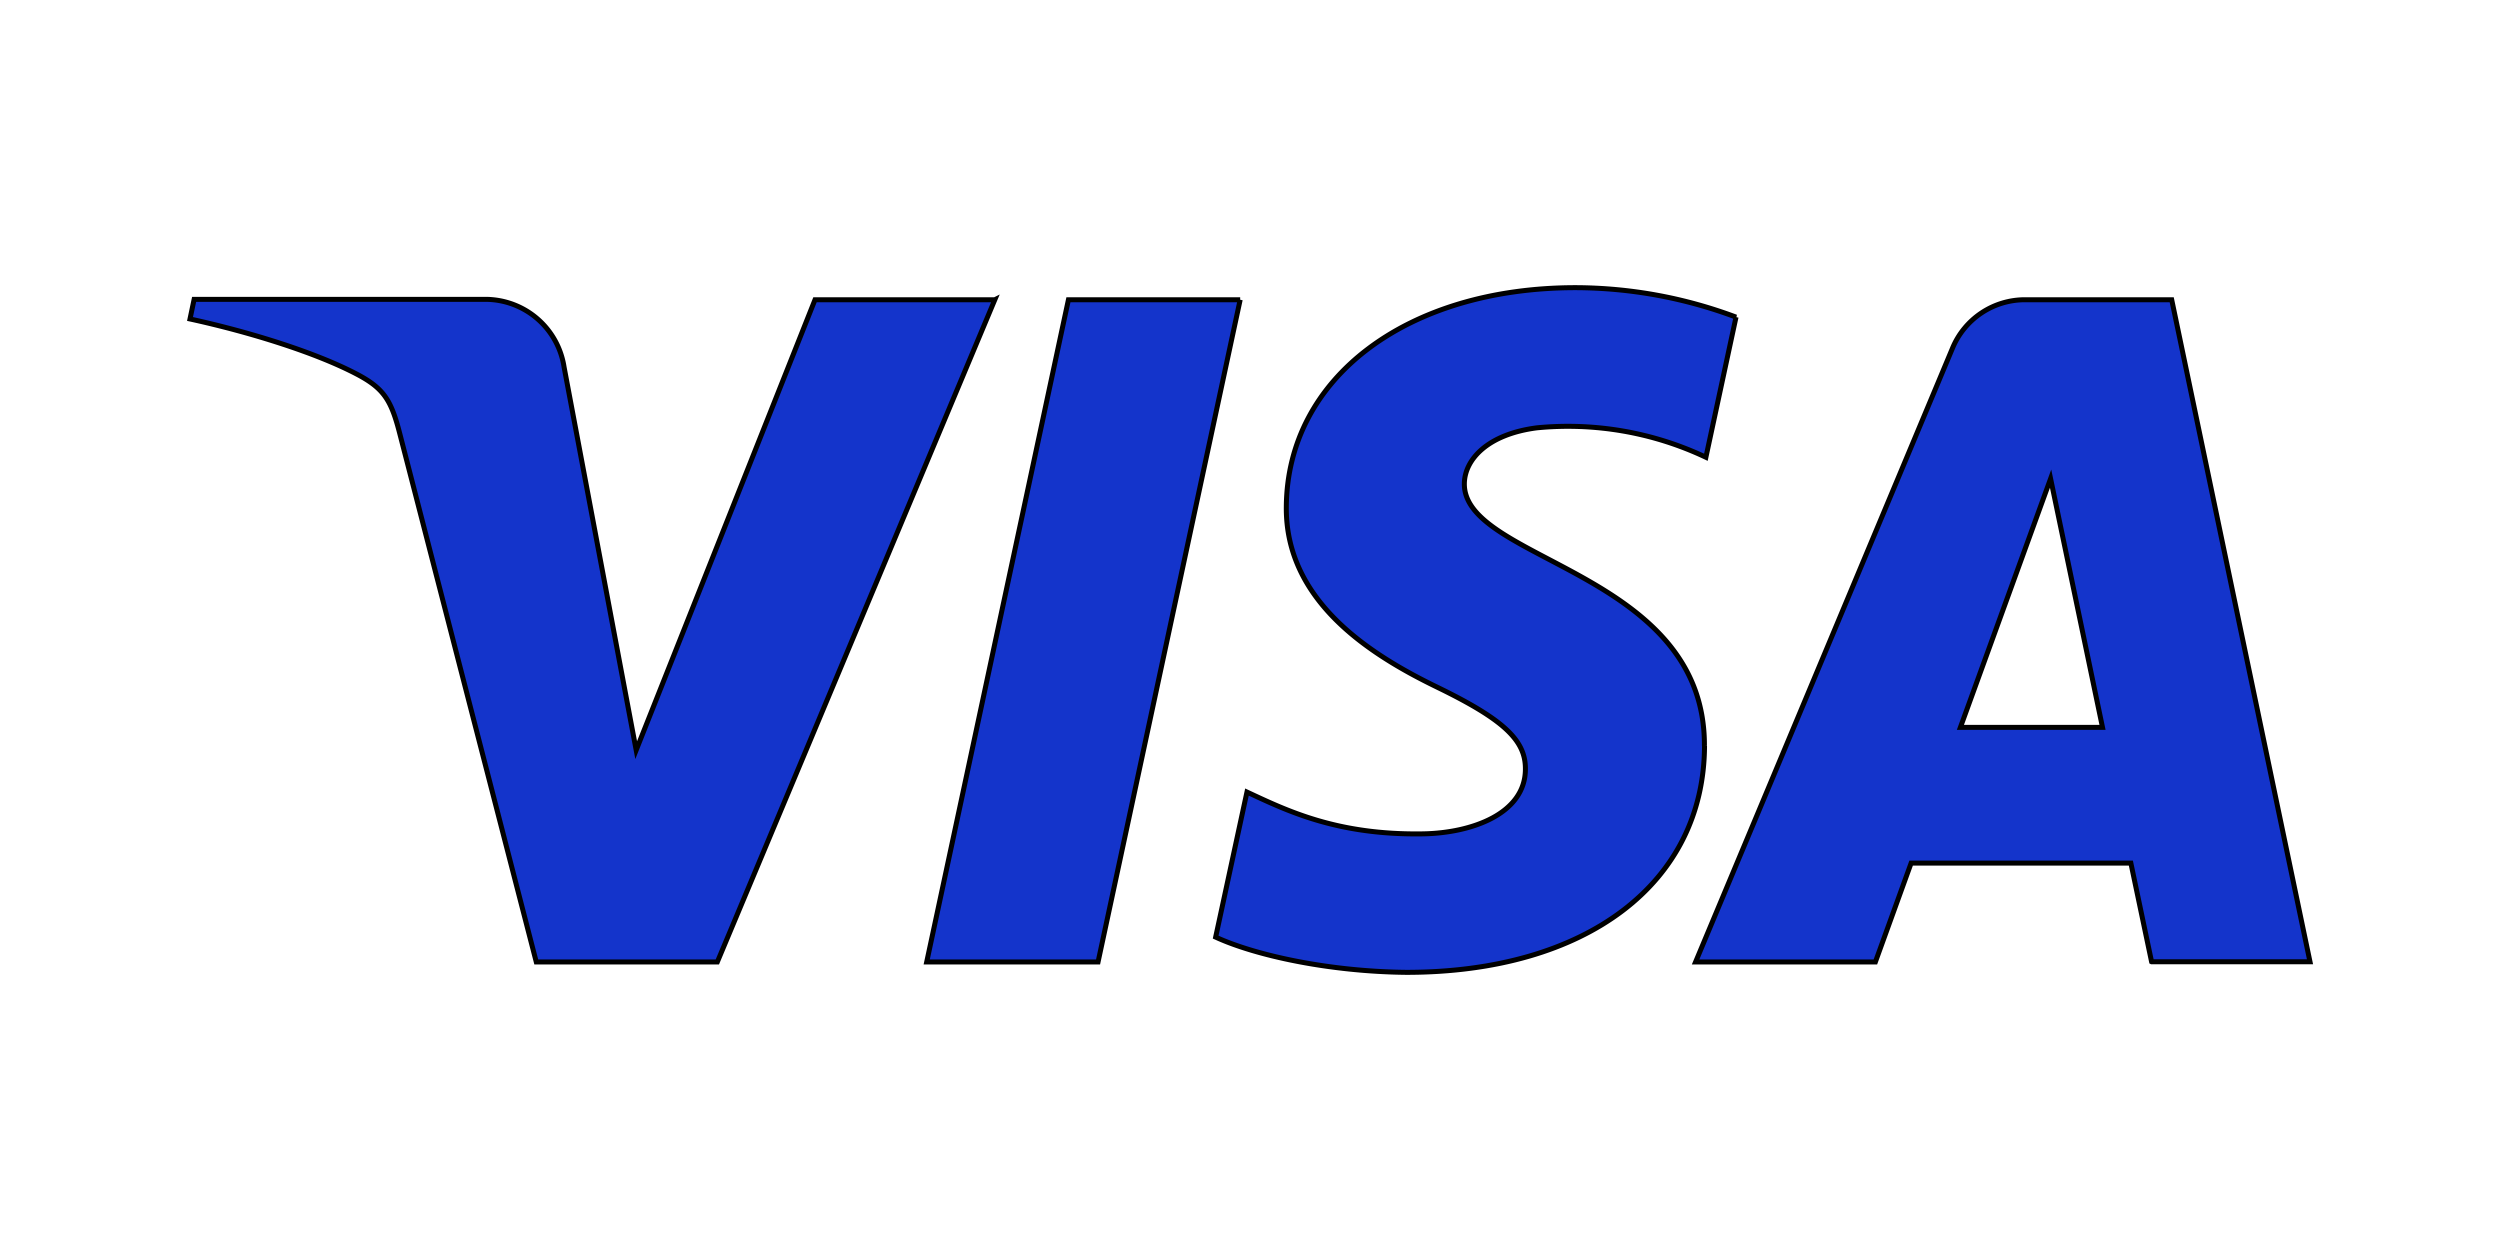
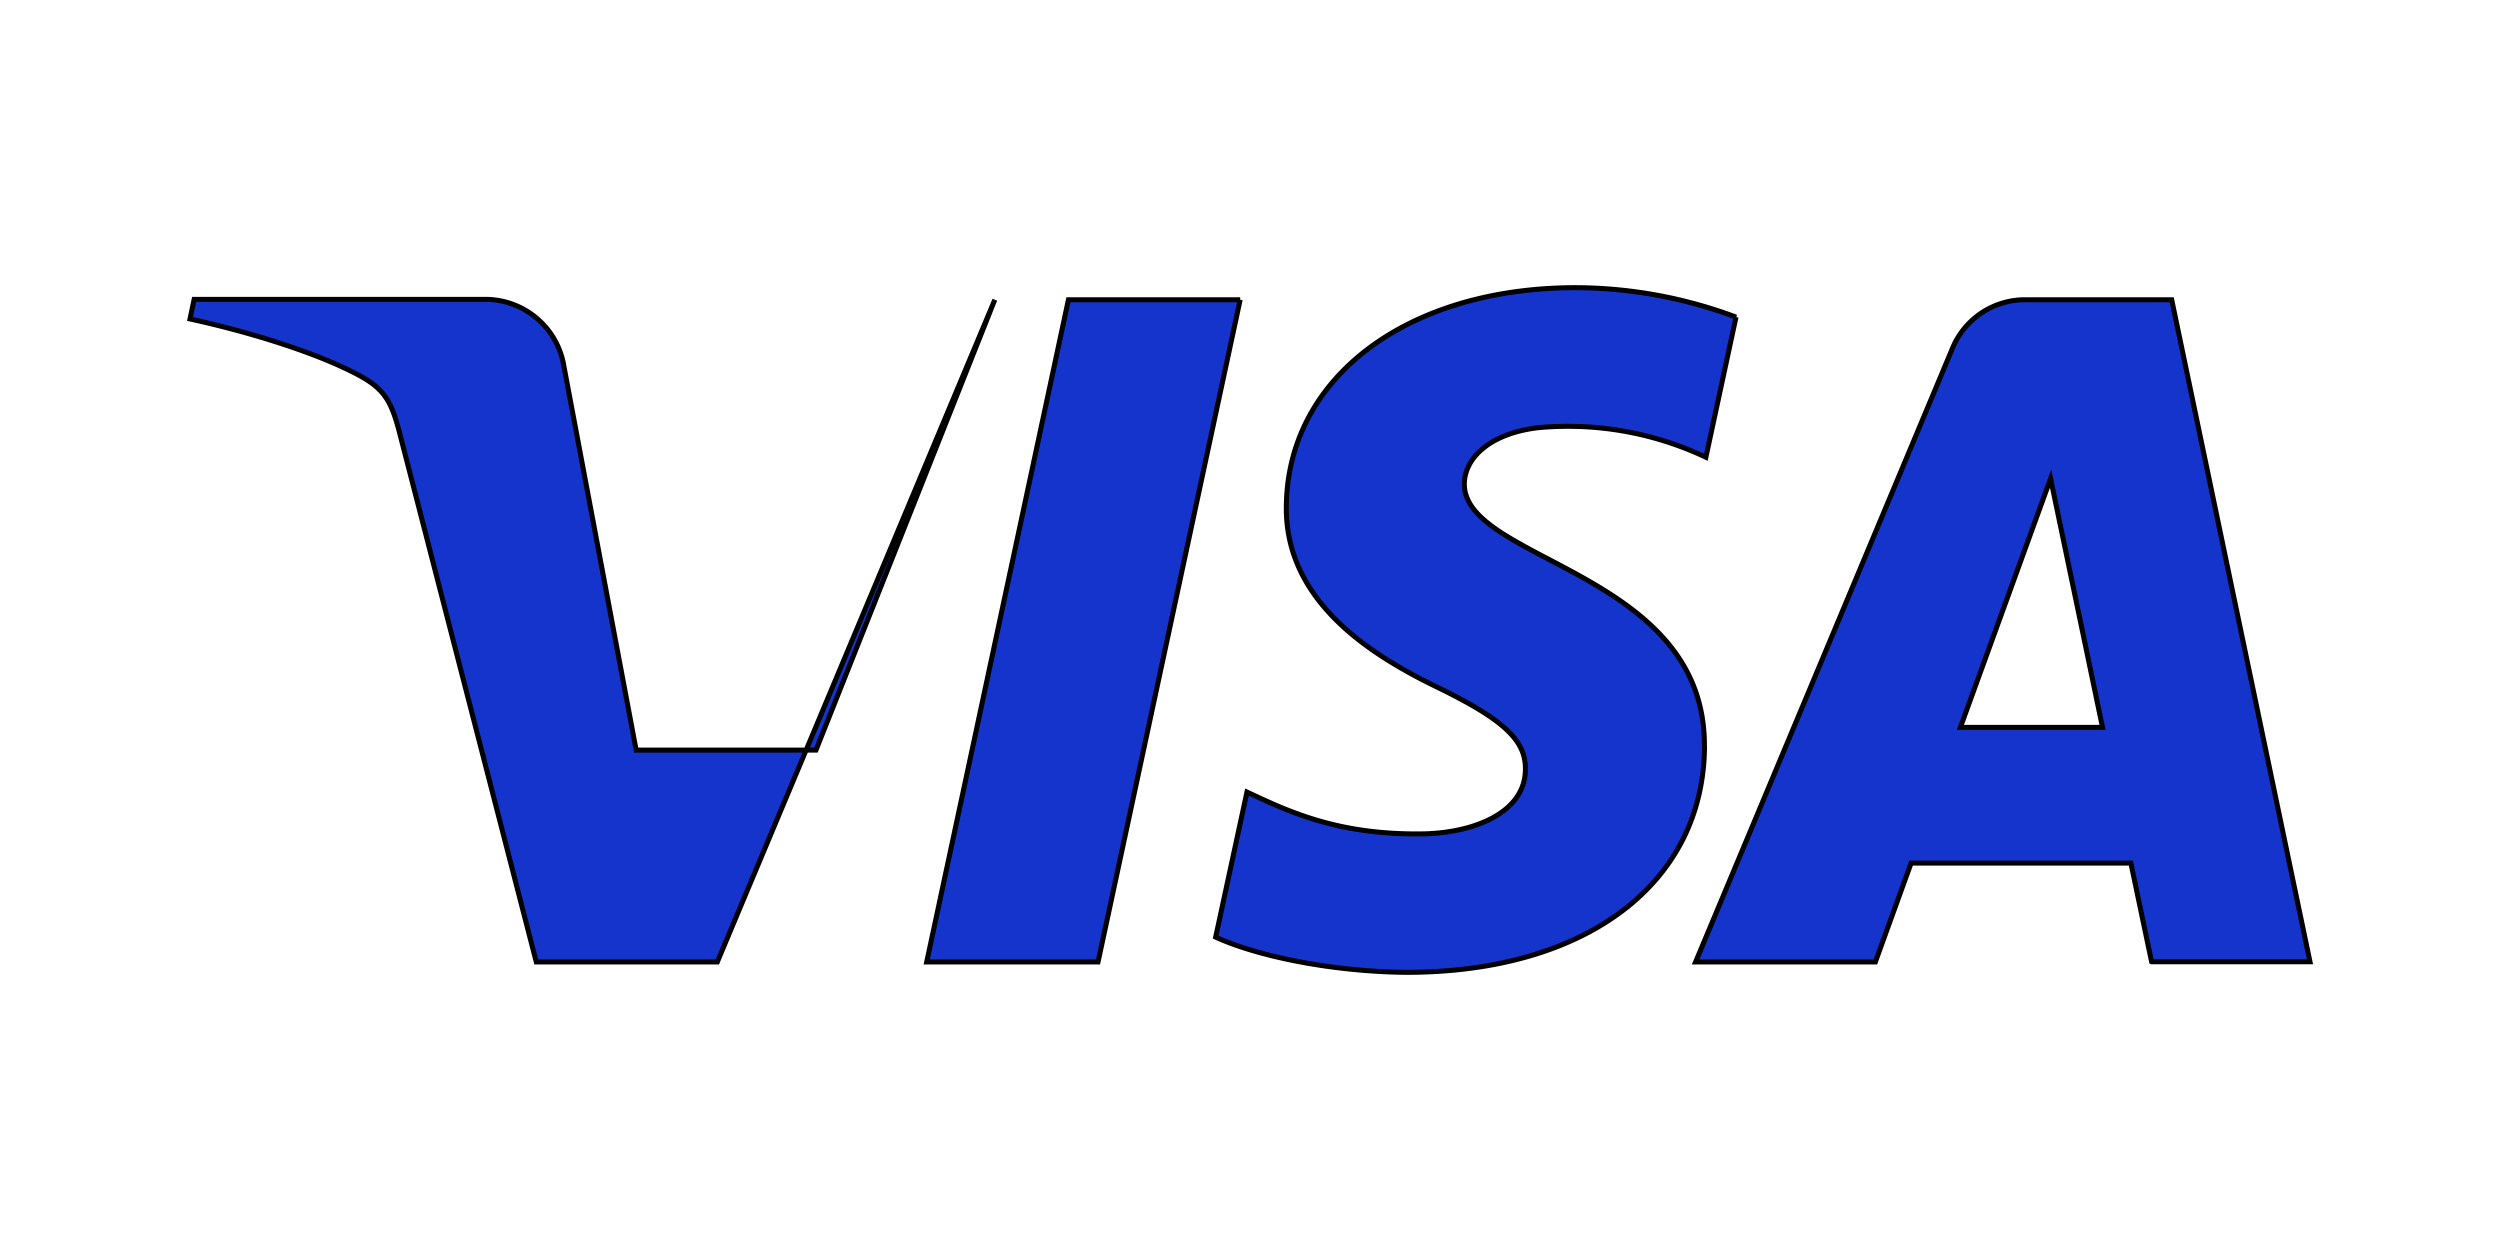
<svg xmlns="http://www.w3.org/2000/svg" width="500" height="250">
  <g>
    <title>Layer 1</title>
    <g stroke="null">
      <title stroke="null">visa_vbm_blu</title>
-       <path stroke="null" fill="#1434cb" d="m198.963,59.946l-55.493,132.441l-36.217,0l-27.305,-105.686c-1.669,-6.517 -3.101,-8.892 -8.146,-11.64c-8.284,-4.456 -21.828,-8.657 -33.802,-11.267l0.824,-3.926l58.28,0a15.959,15.959 0 0 1 15.704,13.505l14.428,76.654l35.765,-90.08l35.961,0zm141.922,89.217c0.137,-34.96 -48.348,-36.884 -48.014,-52.509c0.098,-4.75 4.633,-9.815 14.526,-11.091a64.523,64.523 0 0 1 33.783,5.889l6.026,-28.031a92.122,92.122 0 0 0 -32.036,-5.889c-33.763,0 -57.691,18 -57.907,43.794c-0.216,19.021 17.019,29.7 30.033,36.04c13.348,6.478 17.843,10.639 17.784,16.45c0,8.892 -10.659,12.799 -20.493,12.956c-17.235,0.275 -27.226,-4.652 -35.196,-8.362l-6.262,29.013c8.009,3.69 22.79,6.89 38.121,7.047c35.981,0 59.537,-17.784 59.654,-45.305m89.413,43.185l31.682,0l-27.658,-132.402l-29.268,0a15.704,15.704 0 0 0 -14.585,9.717l-51.371,122.724l35.961,0l7.145,-19.767l43.951,0l4.142,19.728zm-38.239,-46.876l18.04,-49.741l10.384,49.741l-28.424,0zm-144.042,-85.526l-28.424,132.441l-34.273,0l28.345,-132.441l34.352,0z" class="cls-1" />
+       <path stroke="null" fill="#1434cb" d="m198.963,59.946l-55.493,132.441l-36.217,0l-27.305,-105.686c-1.669,-6.517 -3.101,-8.892 -8.146,-11.64c-8.284,-4.456 -21.828,-8.657 -33.802,-11.267l0.824,-3.926l58.28,0a15.959,15.959 0 0 1 15.704,13.505l14.428,76.654l35.961,0zm141.922,89.217c0.137,-34.96 -48.348,-36.884 -48.014,-52.509c0.098,-4.75 4.633,-9.815 14.526,-11.091a64.523,64.523 0 0 1 33.783,5.889l6.026,-28.031a92.122,92.122 0 0 0 -32.036,-5.889c-33.763,0 -57.691,18 -57.907,43.794c-0.216,19.021 17.019,29.7 30.033,36.04c13.348,6.478 17.843,10.639 17.784,16.45c0,8.892 -10.659,12.799 -20.493,12.956c-17.235,0.275 -27.226,-4.652 -35.196,-8.362l-6.262,29.013c8.009,3.69 22.79,6.89 38.121,7.047c35.981,0 59.537,-17.784 59.654,-45.305m89.413,43.185l31.682,0l-27.658,-132.402l-29.268,0a15.704,15.704 0 0 0 -14.585,9.717l-51.371,122.724l35.961,0l7.145,-19.767l43.951,0l4.142,19.728zm-38.239,-46.876l18.04,-49.741l10.384,49.741l-28.424,0zm-144.042,-85.526l-28.424,132.441l-34.273,0l28.345,-132.441l34.352,0z" class="cls-1" />
    </g>
  </g>
</svg>